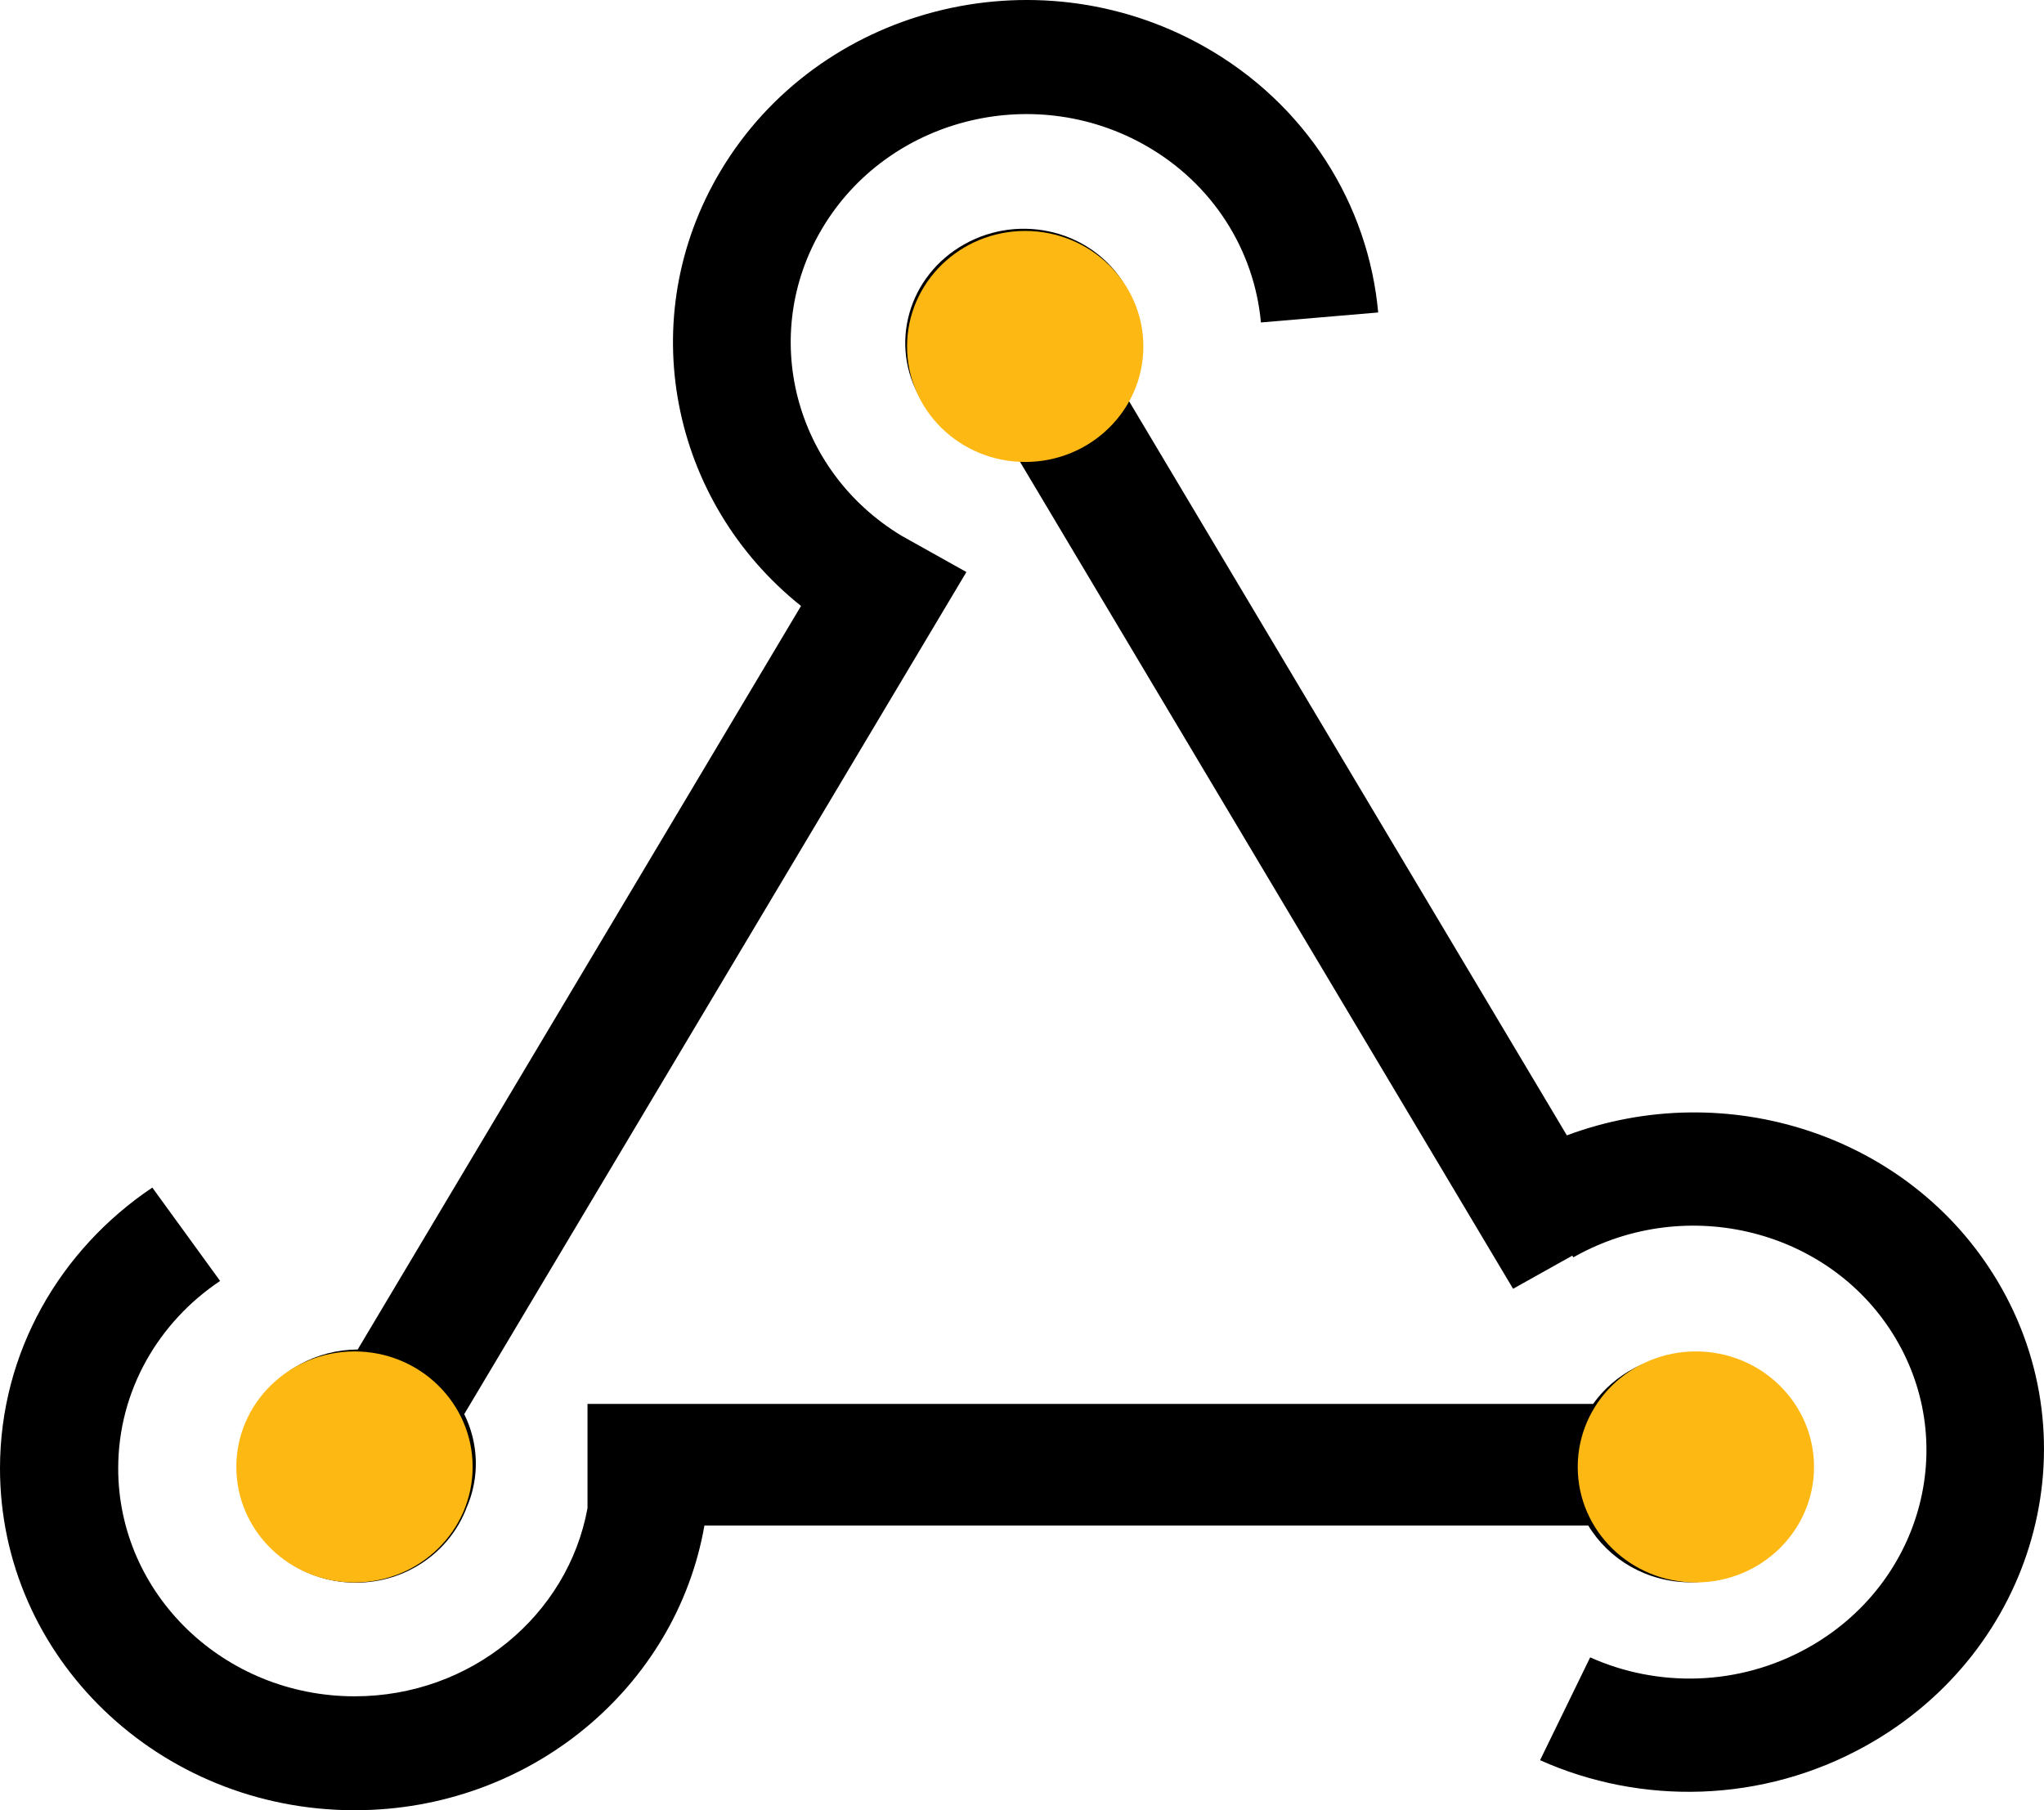
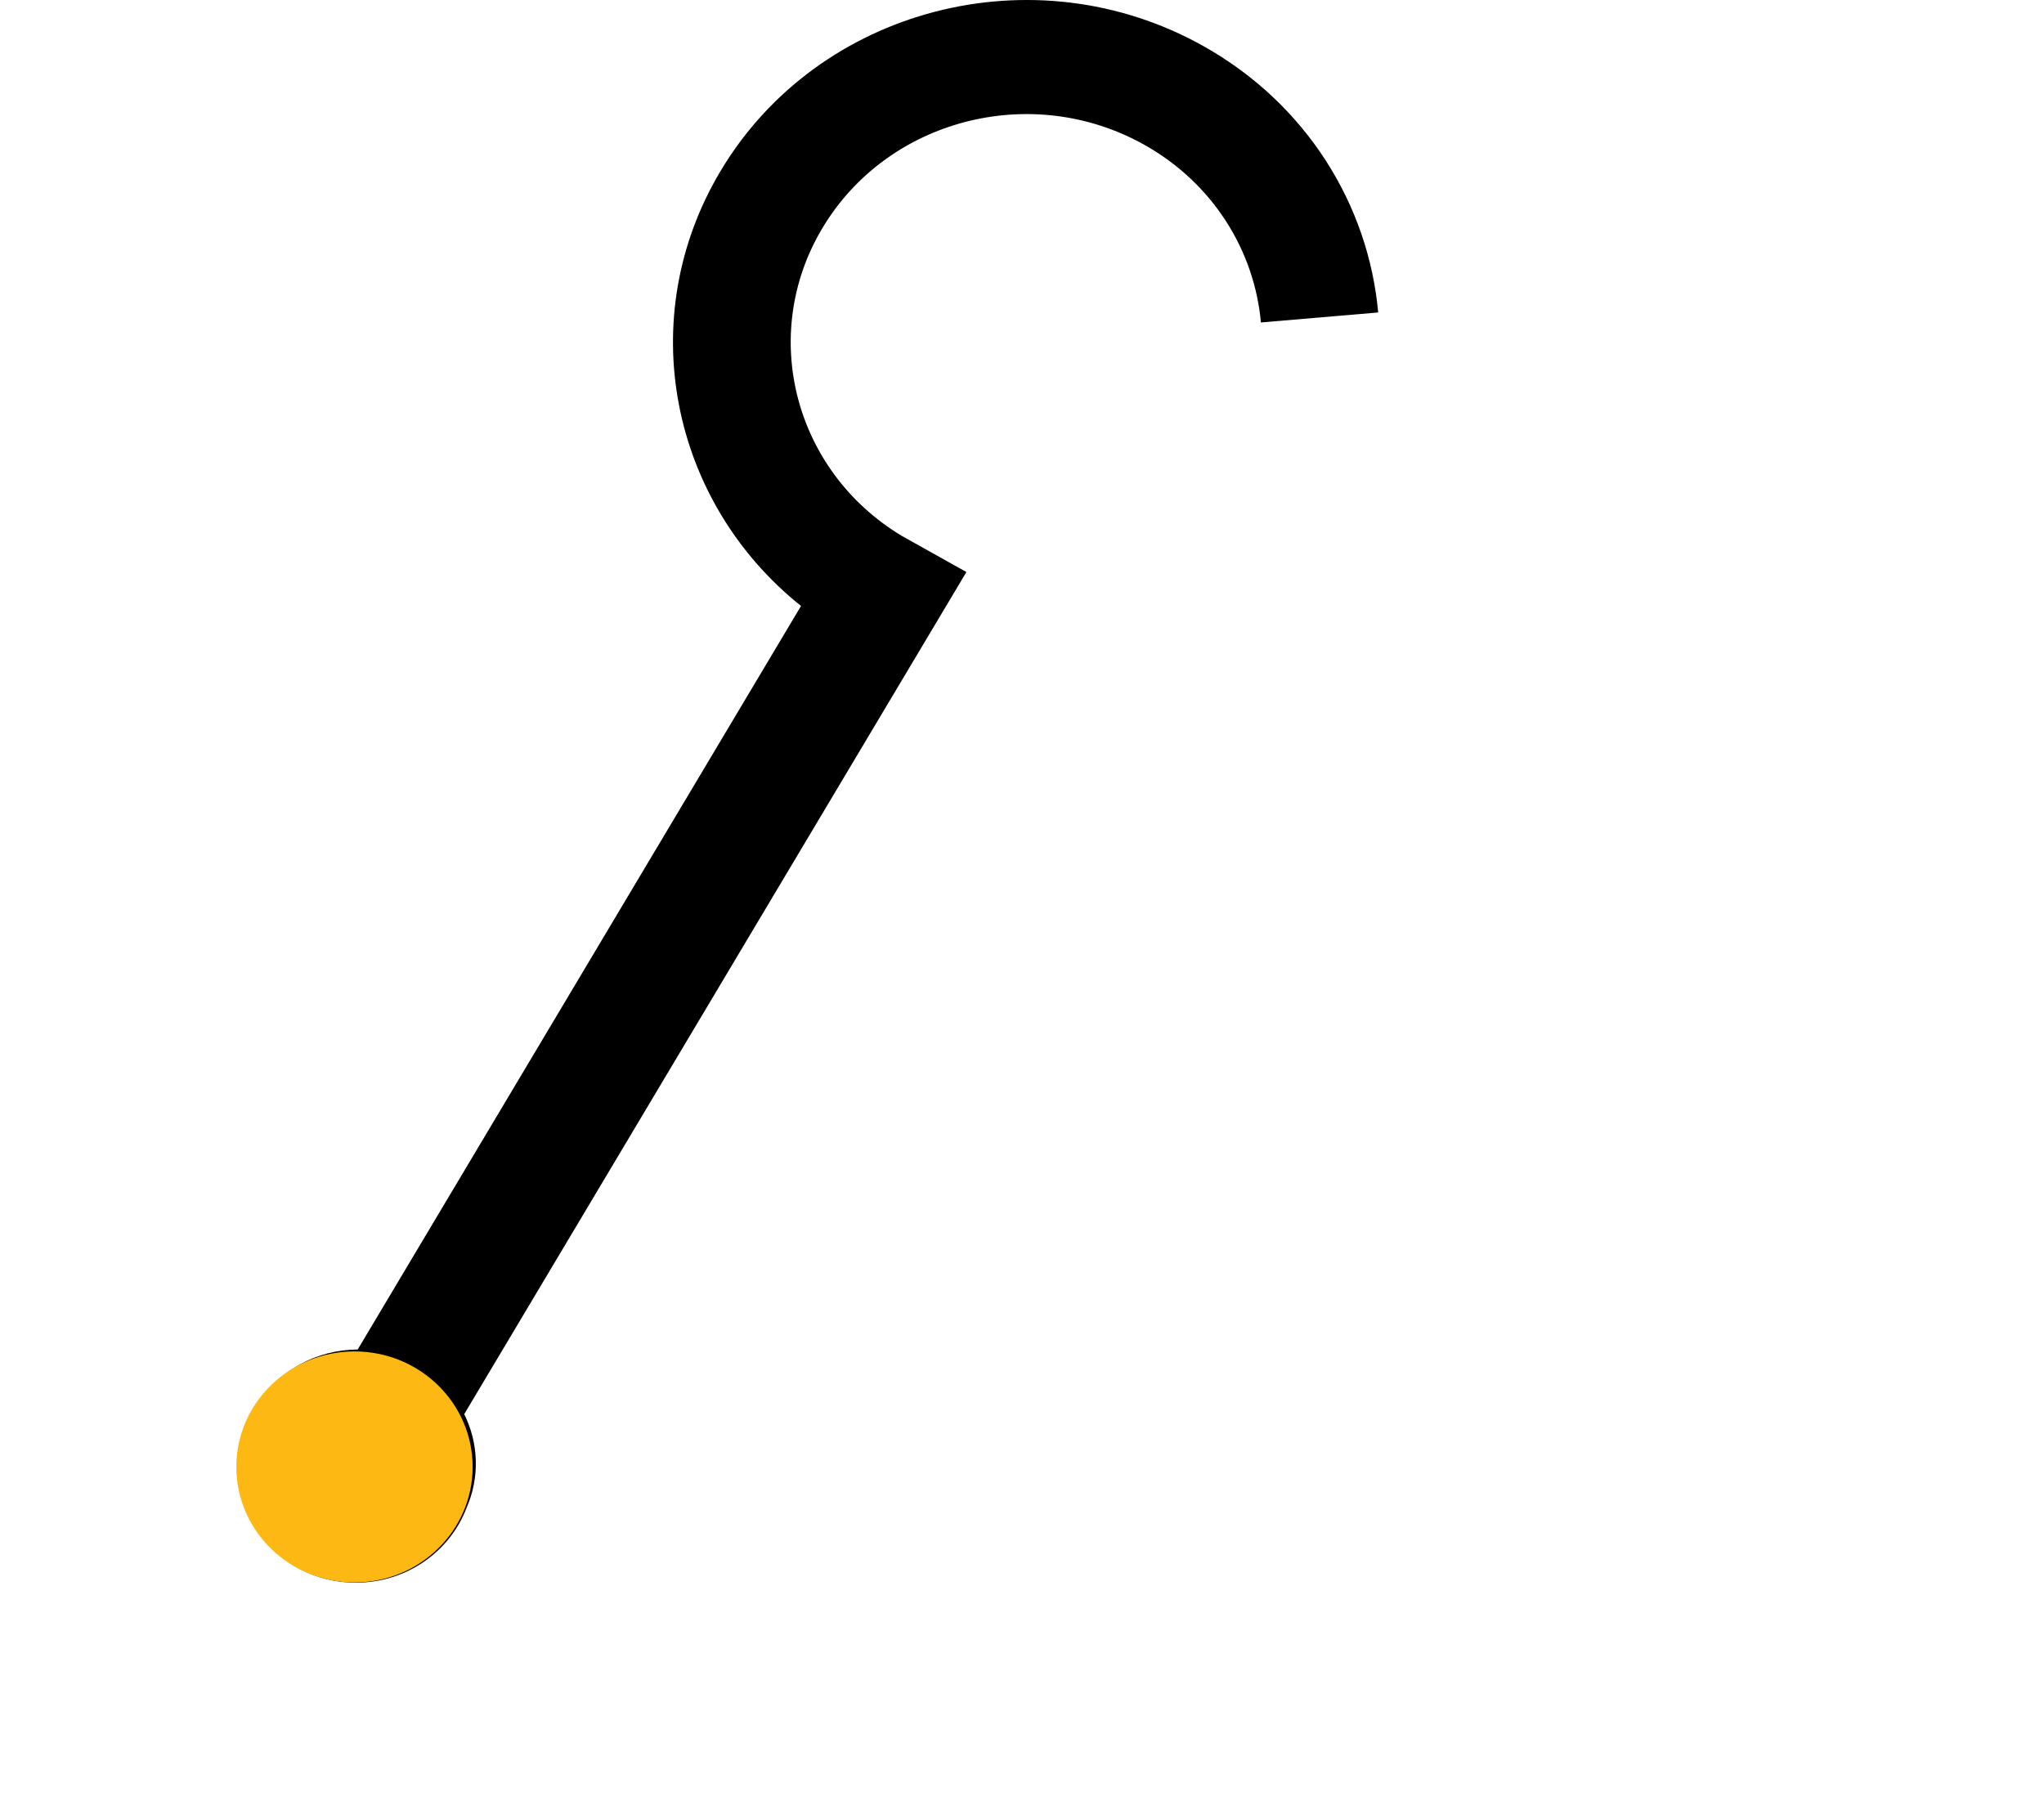
<svg xmlns="http://www.w3.org/2000/svg" width="35px" height="31px" viewBox="0 0 35 31" version="1.1">
  <title>Group 3</title>
  <g id="New-Desktop" stroke="none" stroke-width="1" fill="none" fill-rule="evenodd">
    <g id="35327-LMRK-Everyware-Integrate" transform="translate(-984, -2000)">
      <g id="Group-3" transform="translate(984, 2000)">
        <g id="noun-webhooks-186514" transform="translate(0, 0)" fill="#000000" fill-rule="nonzero">
-           <path d="M27.279,24.042 L10.06,24.042 L10.06,25.827 C9.726,27.658 8.068,29.049 6.073,29.049 C3.837,29.049 2.024,27.301 2.024,25.146 C2.024,23.815 2.715,22.641 3.769,21.936 L2.608,20.337 C1.032,21.395 0,23.154 0,25.146 C0,28.379 2.719,31 6.073,31 C9.081,31 11.578,28.892 12.062,26.125 L27.197,26.125 C27.548,26.706 28.201,27.097 28.948,27.097 C30.066,27.097 30.973,26.223 30.973,25.146 C30.973,24.068 30.066,23.194 28.948,23.194 C28.256,23.194 27.644,23.53 27.279,24.042 L27.279,24.042 Z" id="Path" />
          <path d="M4.262,24.333 C4.297,24.25 4.338,24.167 4.386,24.087 C4.758,23.463 5.431,23.113 6.125,23.11 L13.716,10.377 C11.479,8.589 10.837,5.447 12.336,2.932 C14.007,0.129 17.706,-0.832 20.599,0.785 C22.374,1.778 23.433,3.512 23.599,5.351 L21.591,5.522 C21.48,4.295 20.774,3.139 19.59,2.477 C17.662,1.399 15.195,2.04 14.081,3.908 C12.99,5.738 13.601,8.067 15.438,9.175 L16.548,9.796 L7.949,24.217 C8.194,24.711 8.22,25.297 7.987,25.826 C7.703,26.571 6.963,27.103 6.094,27.103 C4.98,27.103 4.077,26.229 4.077,25.15 C4.077,24.859 4.143,24.582 4.261,24.334 L4.262,24.333 Z" id="Path" />
-           <path d="M17.397,7.793 L25.909,22.07 L26.923,21.503 L26.94,21.532 C26.948,21.527 26.957,21.522 26.965,21.518 C28.895,20.439 31.354,21.064 32.456,22.914 C33.559,24.764 32.889,27.138 30.959,28.217 C29.77,28.882 28.379,28.899 27.229,28.382 L26.371,30.143 C28.094,30.915 30.176,30.888 31.958,29.892 C34.852,28.274 35.858,24.712 34.203,21.937 C32.709,19.432 29.558,18.424 26.83,19.443 L19.277,6.776 C19.602,6.201 19.621,5.485 19.26,4.88 C18.709,3.955 17.48,3.642 16.515,4.182 C15.55,4.721 15.215,5.908 15.766,6.833 C16.117,7.421 16.741,7.762 17.397,7.793 L17.397,7.793 Z" id="Path" />
        </g>
-         <ellipse id="Oval" fill="#FDB813" cx="17.555" cy="5.933" rx="2.023" ry="1.978" />
-         <ellipse id="Oval-Copy" fill="#FDB813" cx="29.039" cy="25.121" rx="2.023" ry="1.978" />
        <ellipse id="Oval-Copy-2" fill="#FDB813" cx="6.07" cy="25.121" rx="2.023" ry="1.978" />
      </g>
    </g>
  </g>
</svg>